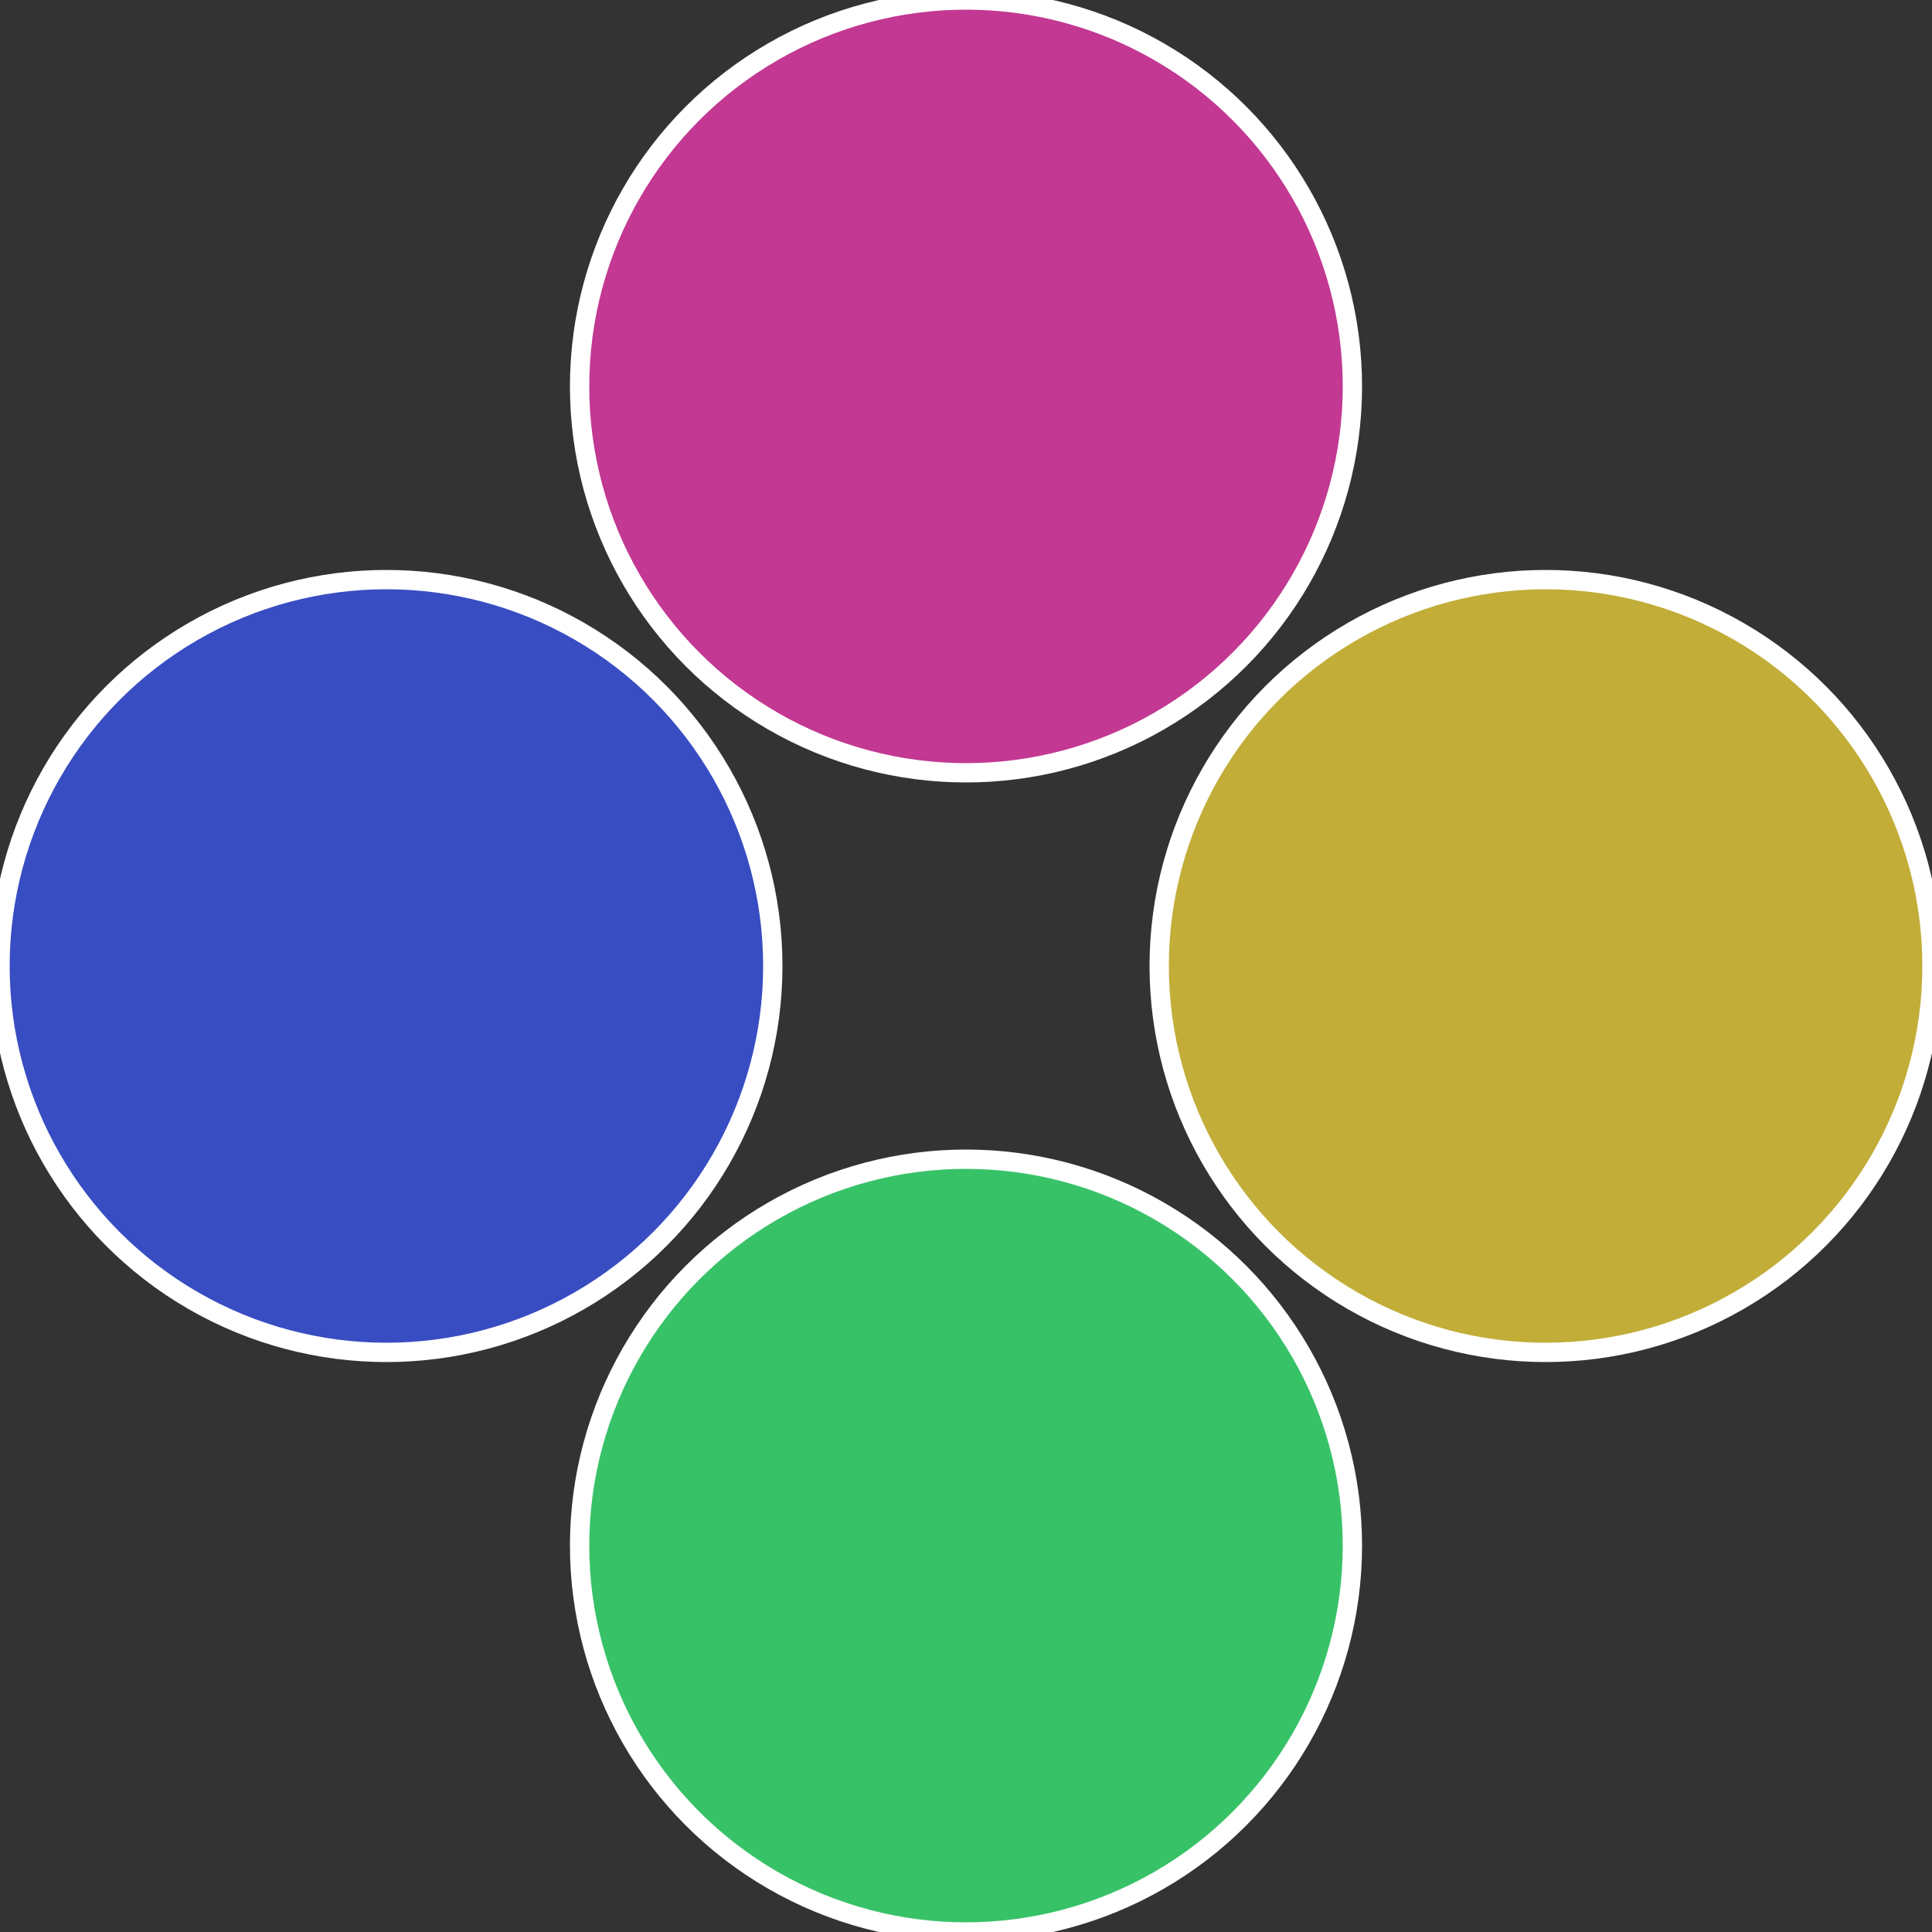
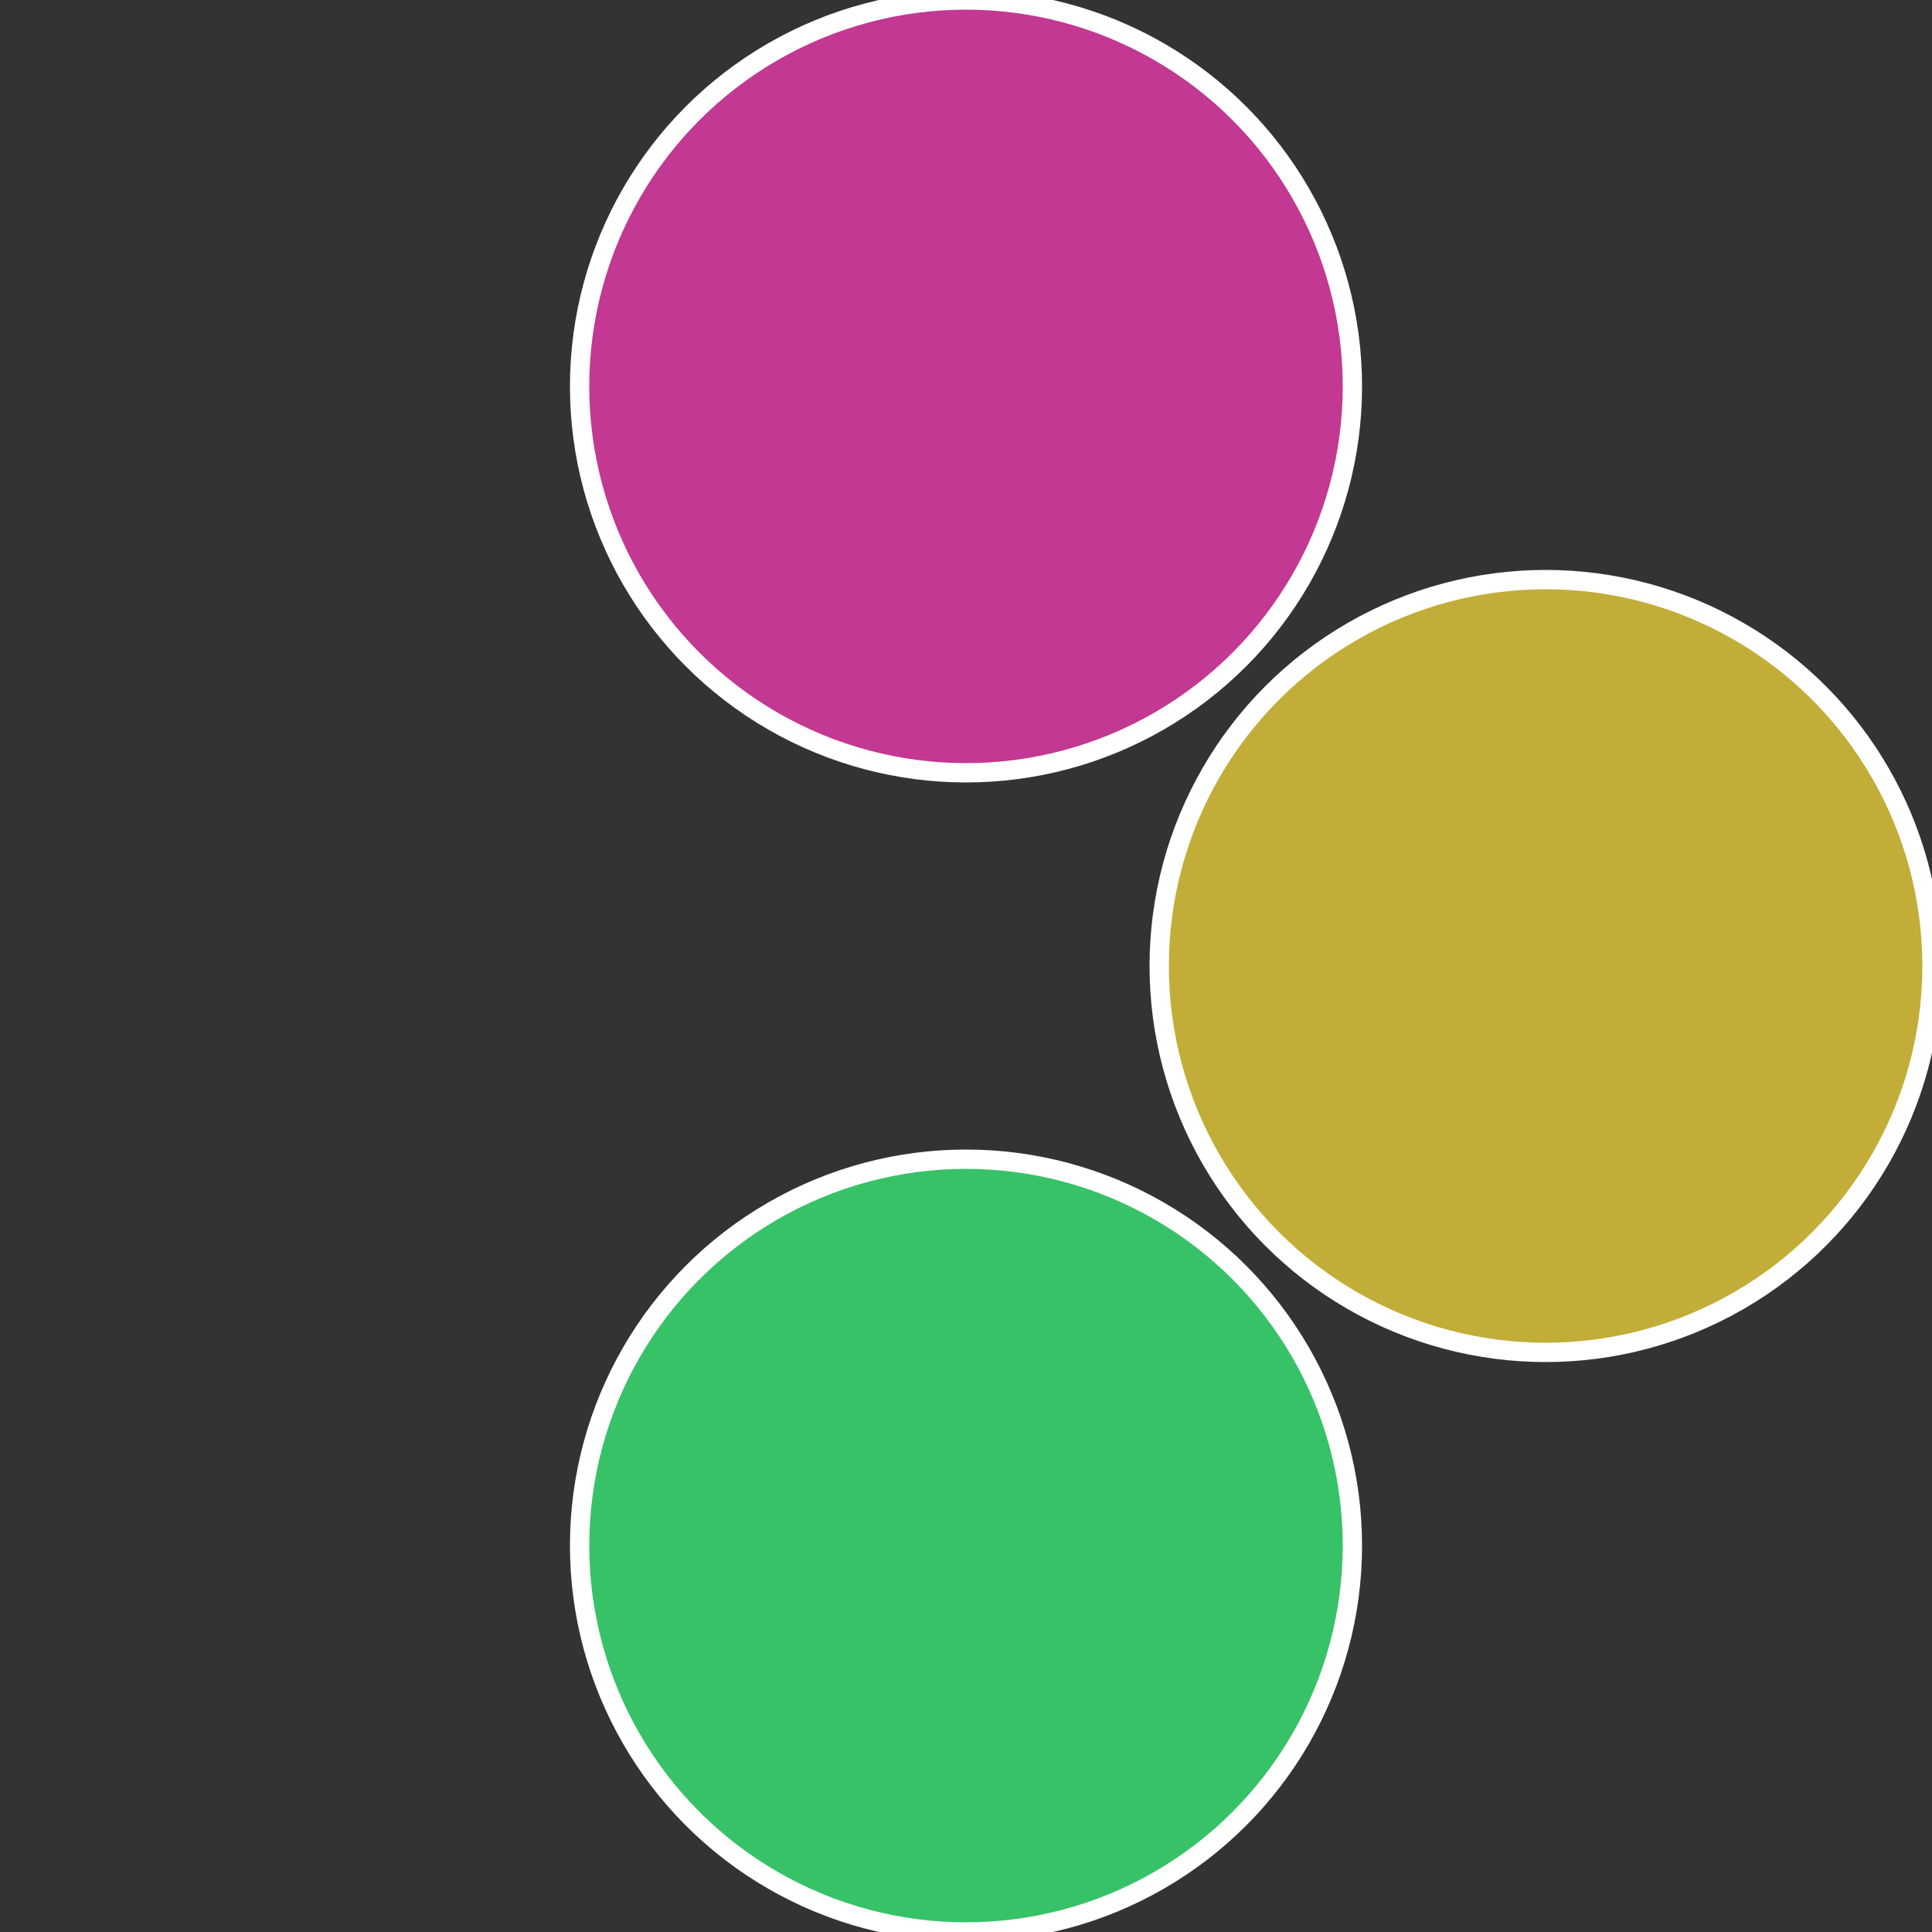
<svg xmlns="http://www.w3.org/2000/svg" width="500" height="500" viewBox="-1 -1 2 2">
  <rect x="-1" y="-1" width="2" height="2" fill="#333333" stroke="none" />
  <circle cx="0.6" cy="0" r="0.4" fill="#c2ad38" stroke="#fff" stroke-width="1%" />
  <circle cx="3.6739403974421E-17" cy="0.6" r="0.4" fill="#38c268" stroke="#fff" stroke-width="1%" />
-   <circle cx="-0.6" cy="7.3478807948841E-17" r="0.4" fill="#384dc2" stroke="#fff" stroke-width="1%" />
  <circle cx="-1.1021821192326E-16" cy="-0.6" r="0.4" fill="#c23892" stroke="#fff" stroke-width="1%" />
</svg>